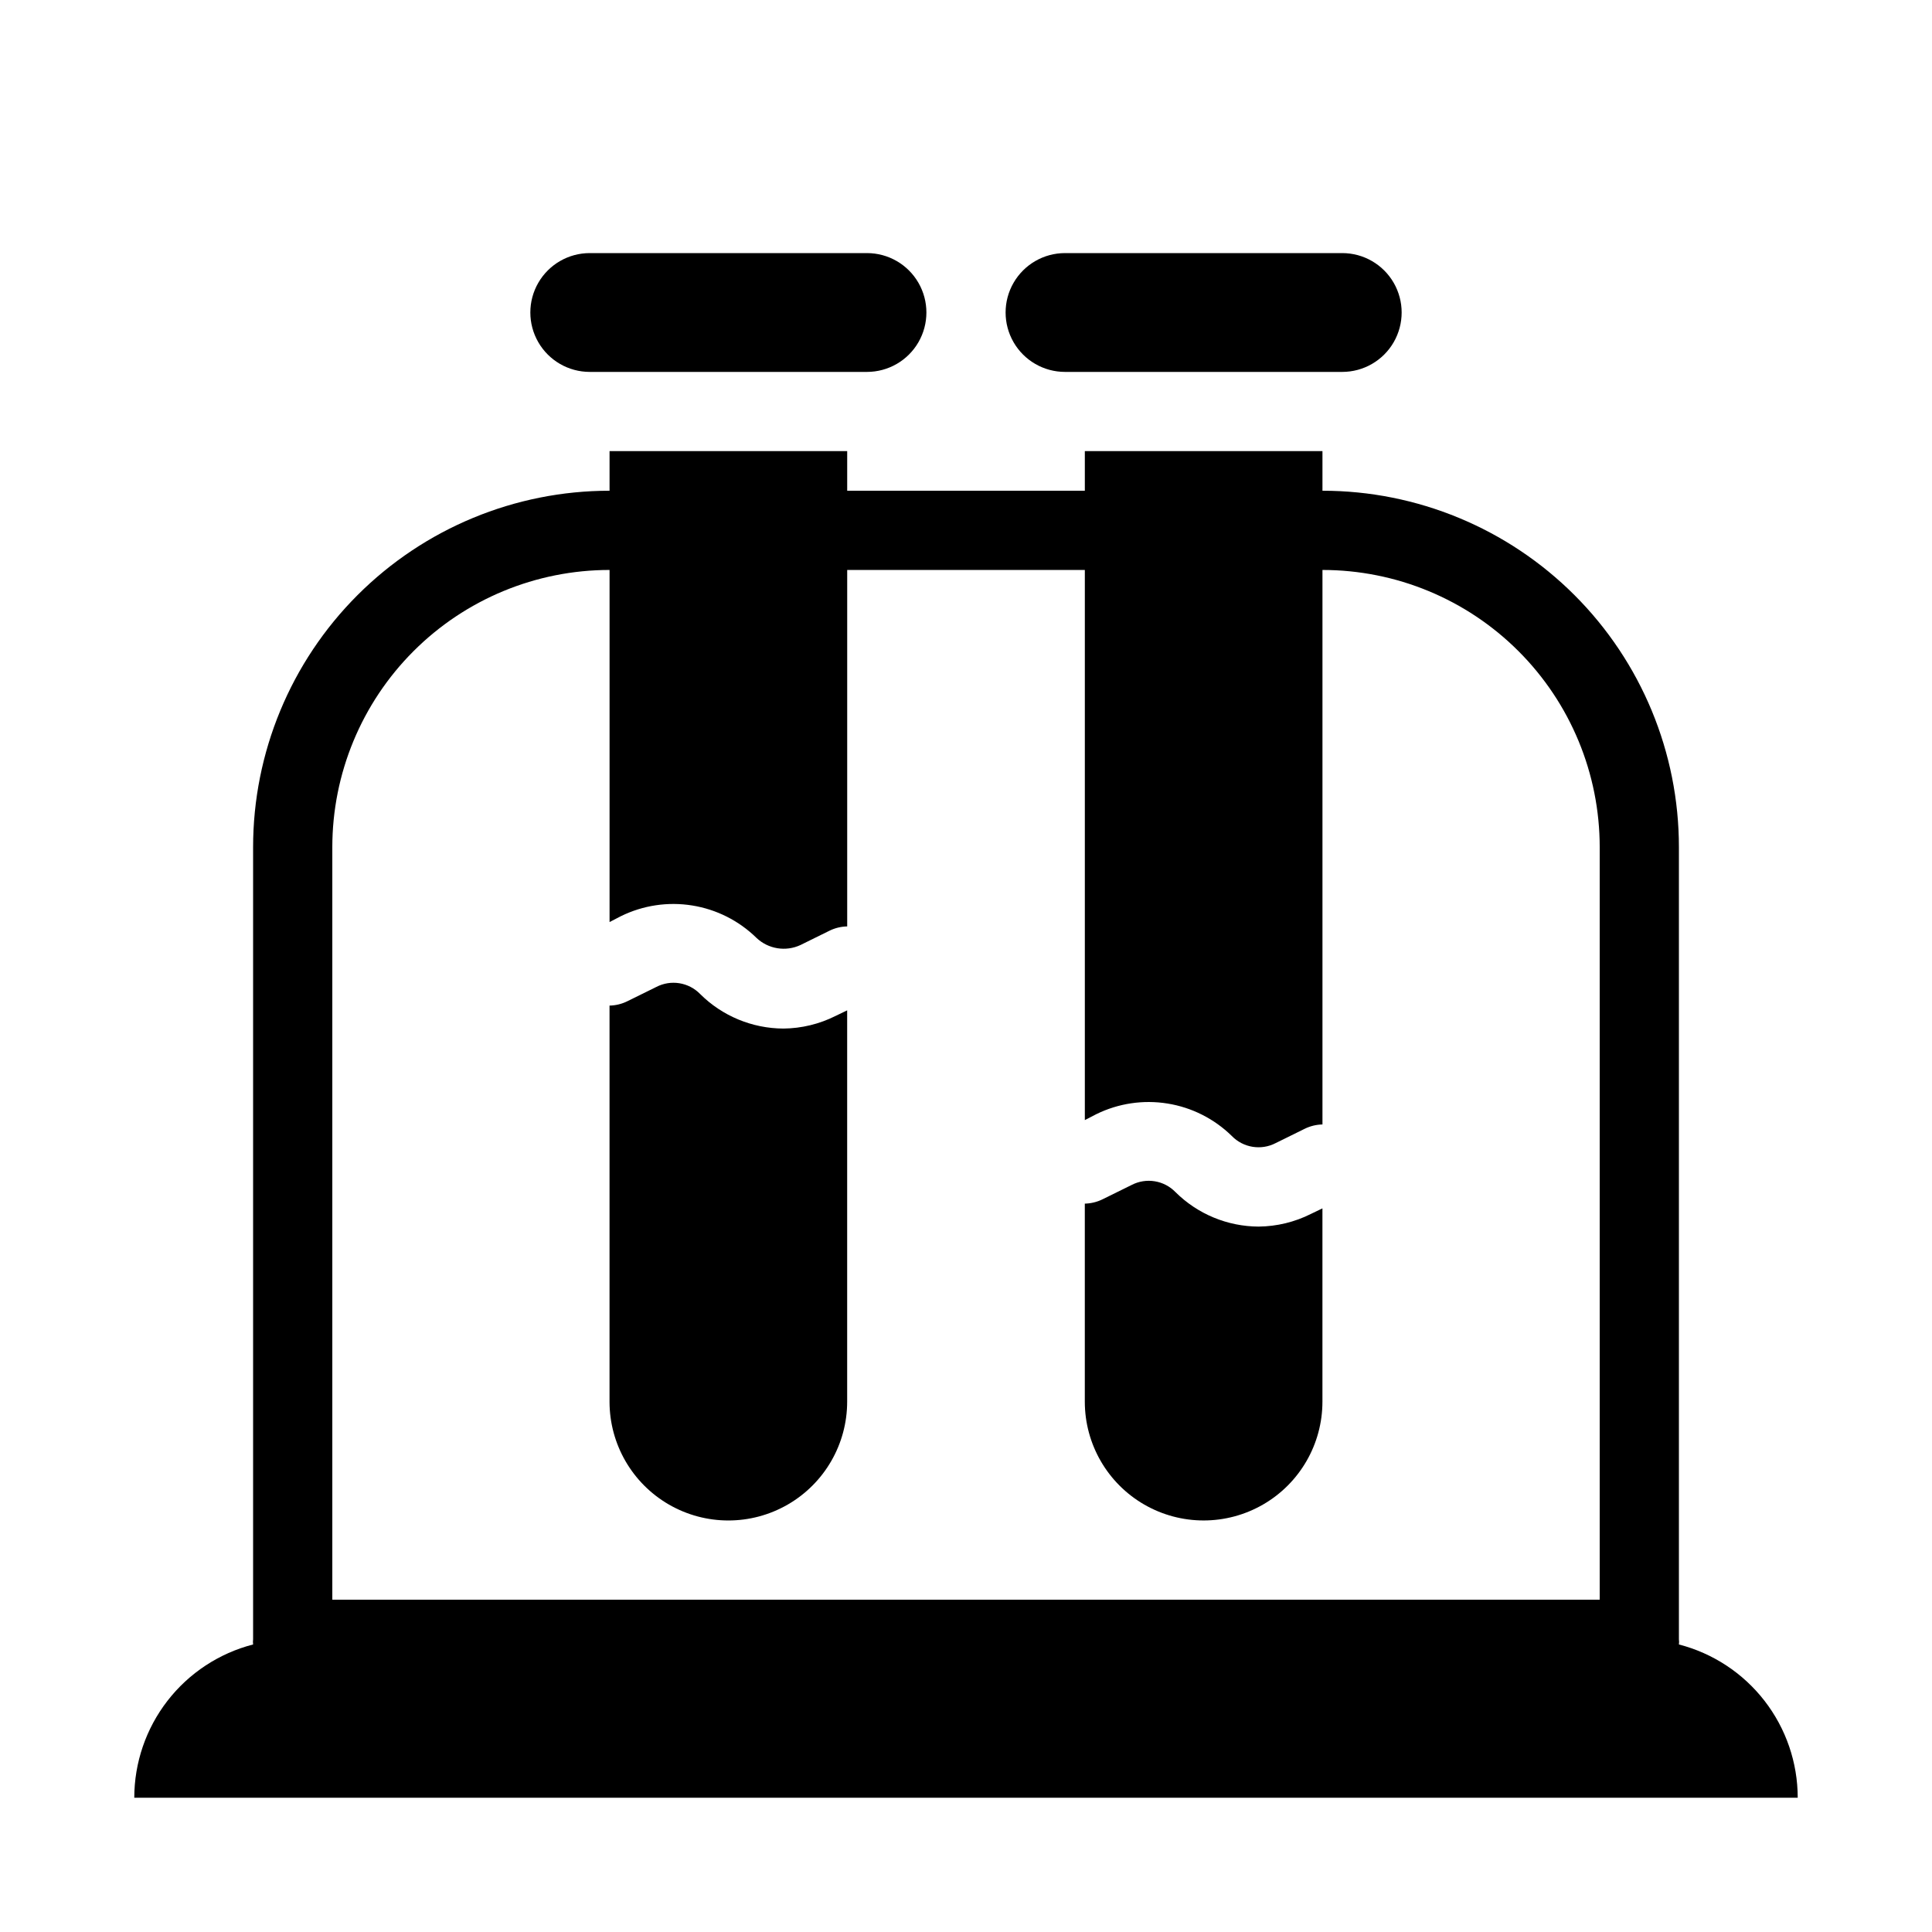
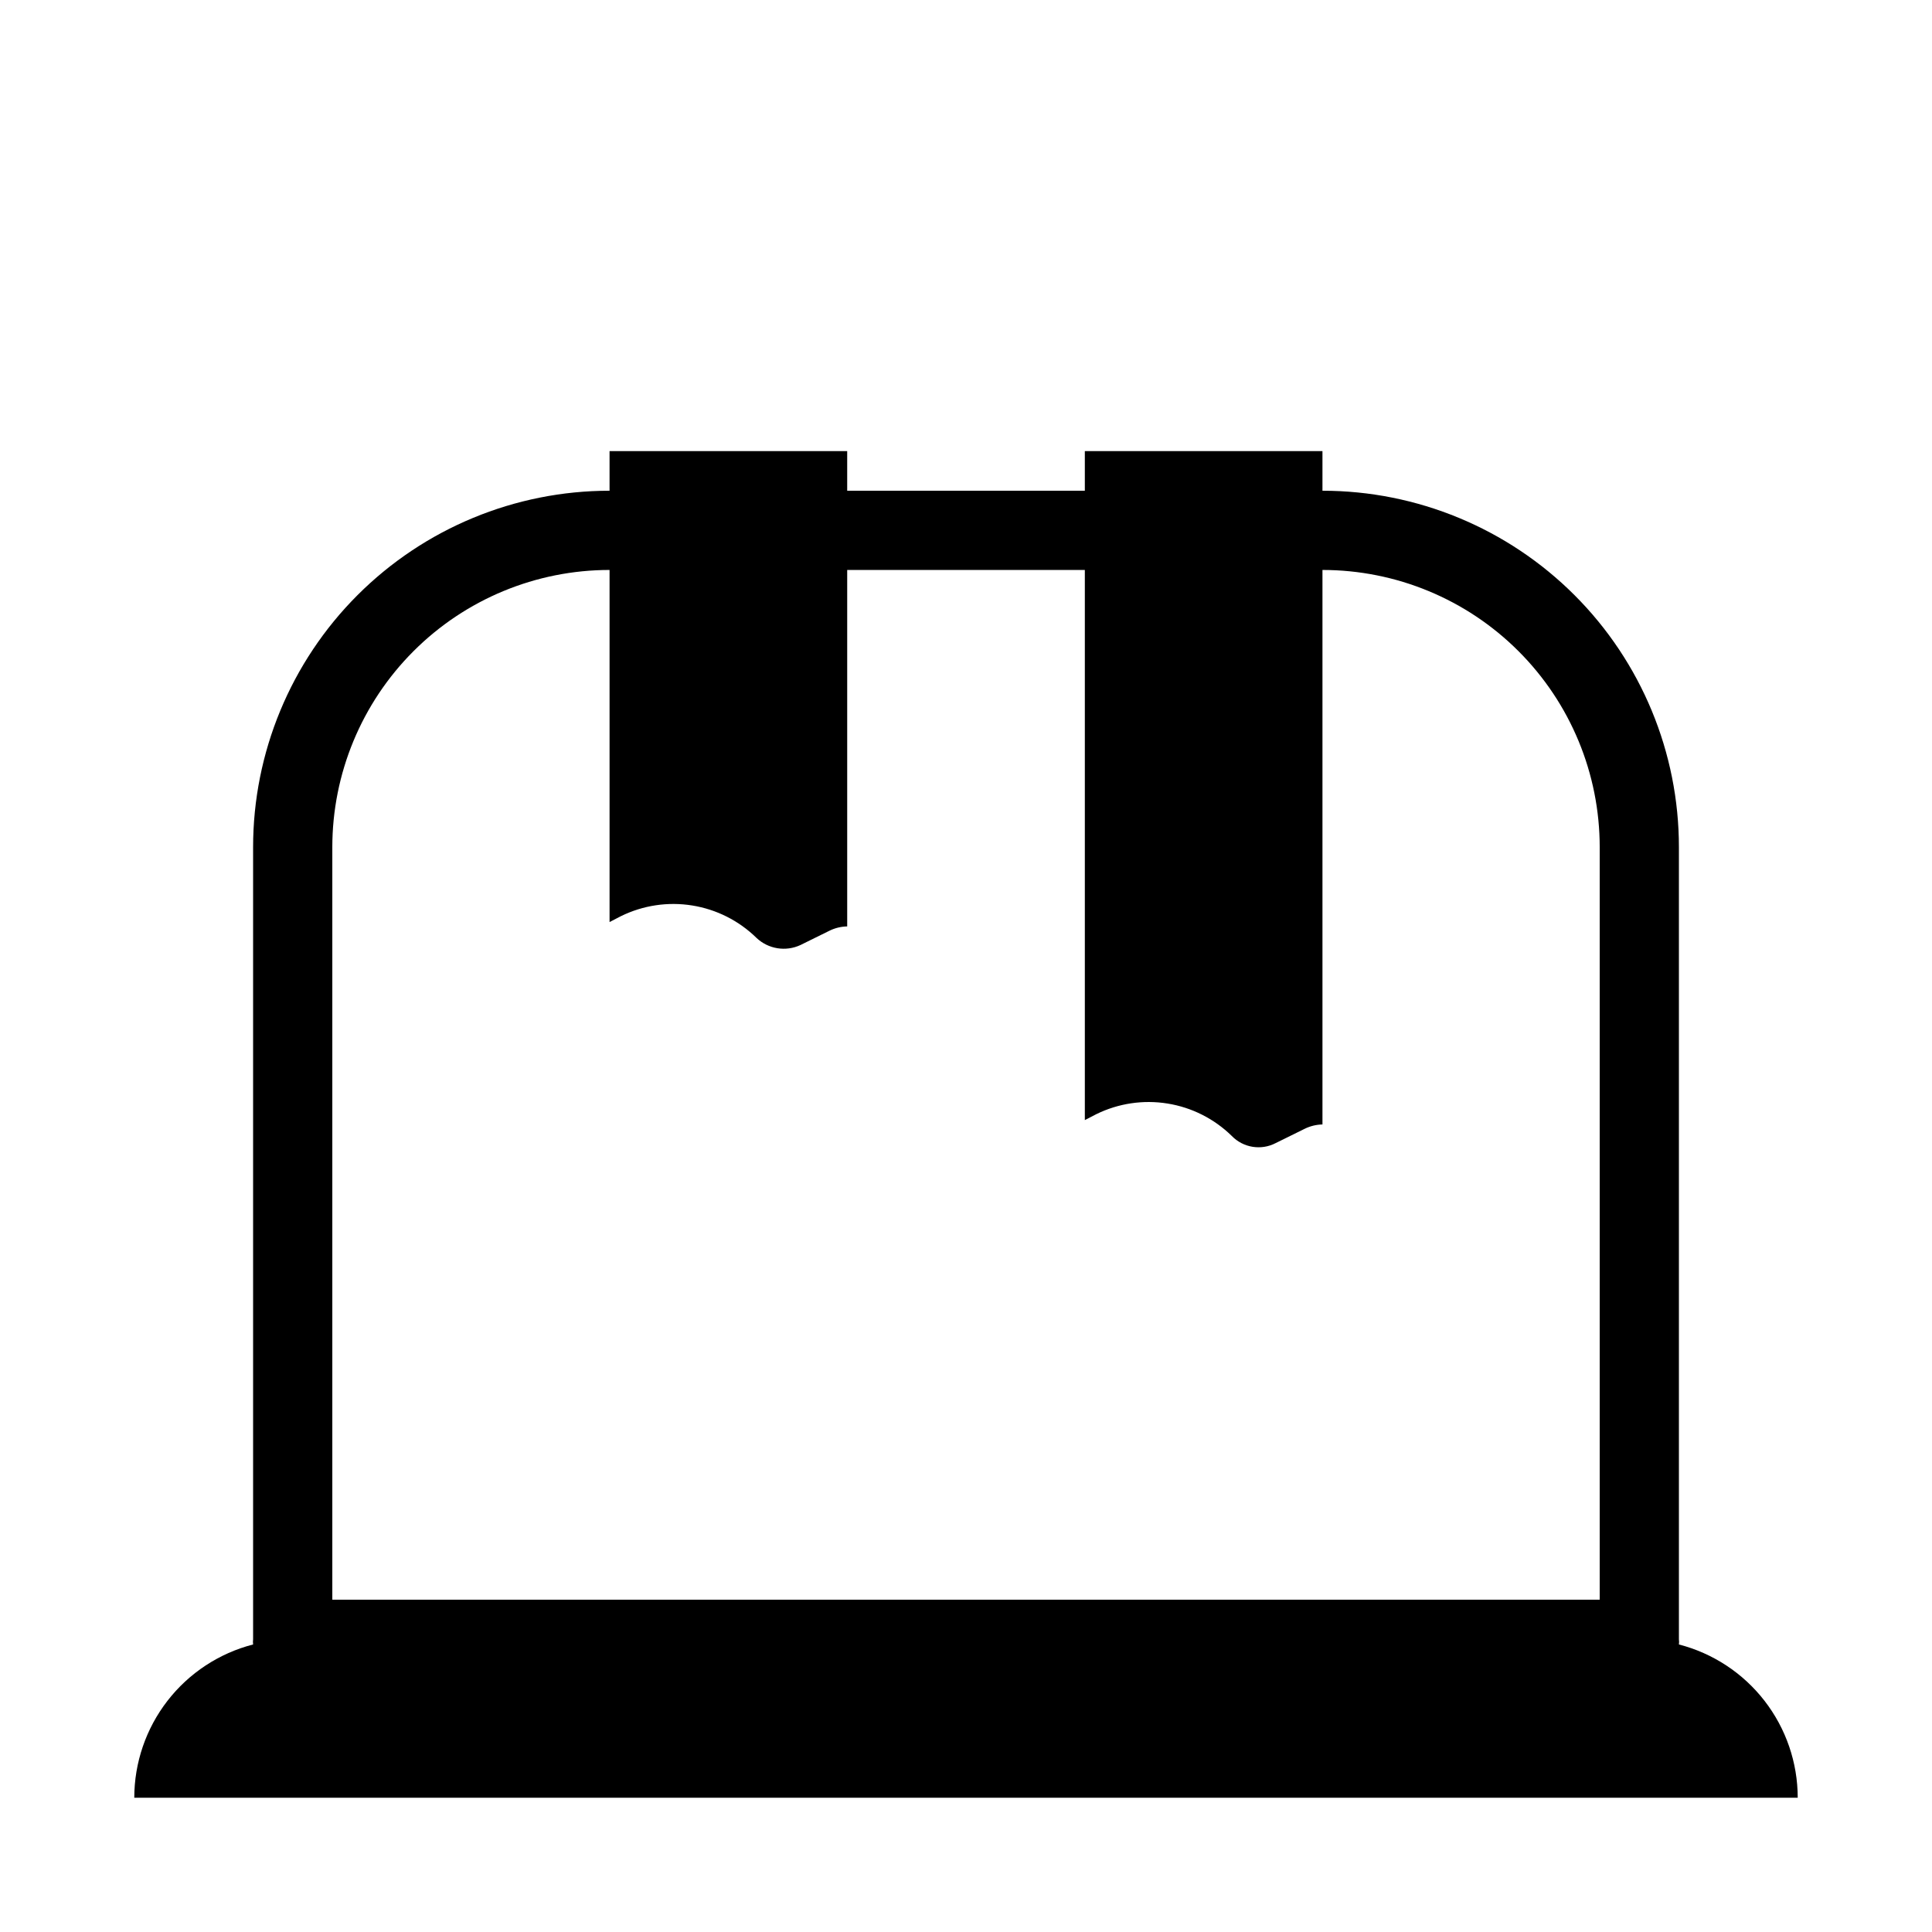
<svg xmlns="http://www.w3.org/2000/svg" fill="#000000" width="800px" height="800px" version="1.1" viewBox="144 144 512 512">
  <g>
    <path d="m588.93 579.8c0.062-0.453 0.062-0.914 0-1.367v-209.92c0-25.055-9.949-49.082-27.668-66.797-17.715-17.715-41.742-27.668-66.797-27.668v-10.496h-62.973v10.496h-62.977v-10.496h-62.977v10.496c-25.055 0-49.082 9.953-66.797 27.668-17.715 17.715-27.668 41.742-27.668 66.797v209.92c-0.059 0.453-0.059 0.914 0 1.367-9.008 2.324-16.988 7.574-22.688 14.926-5.699 7.356-8.793 16.391-8.801 25.691h440.83c-0.004-9.301-3.102-18.336-8.801-25.691-5.699-7.352-13.68-12.602-22.688-14.926zm-20.992-11.863h-335.87v-199.42c0-19.488 7.742-38.176 21.52-51.953 13.777-13.781 32.465-21.52 51.953-21.52v93.309l3.043-1.574c5.848-2.867 12.438-3.852 18.867-2.816 6.426 1.031 12.379 4.035 17.027 8.59 3.129 2.961 7.75 3.707 11.652 1.891l7.66-3.777 0.004-0.004c1.469-0.727 3.082-1.121 4.723-1.152v-94.465h62.977v145.79l3.043-1.574c5.844-2.867 12.438-3.852 18.863-2.816 6.43 1.031 12.379 4.035 17.031 8.59 3.039 3.137 7.777 3.906 11.652 1.887l7.66-3.777c1.473-0.727 3.086-1.121 4.723-1.152v-146.95c19.488 0 38.176 7.738 51.953 21.52 13.781 13.777 21.52 32.465 21.52 51.953z" />
-     <path d="m351.61 416.58c-8.262-0.035-16.18-3.312-22.043-9.133-3.039-3.137-7.777-3.906-11.652-1.887l-7.66 3.777c-1.469 0.73-3.082 1.121-4.723 1.156v104.96c0 11.25 6 21.645 15.742 27.27 9.742 5.625 21.746 5.625 31.488 0s15.746-16.02 15.746-27.27v-103.7l-3.043 1.469h-0.004c-4.301 2.164-9.039 3.312-13.852 3.359z" />
-     <path d="m373.76 242.56c5.625 0 10.824-3 13.637-7.871s2.812-10.875 0-15.746-8.012-7.871-13.637-7.871h-73.473c-5.625 0-10.82 3-13.633 7.871s-2.812 10.875 0 15.746 8.008 7.871 13.633 7.871z" />
-     <path d="m477.56 469.06c-8.258-0.035-16.176-3.312-22.039-9.133-3.039-3.137-7.777-3.906-11.652-1.887l-7.66 3.777c-1.473 0.727-3.086 1.121-4.723 1.156v52.48-0.004c0 11.25 6 21.645 15.742 27.27 9.742 5.625 21.746 5.625 31.488 0s15.742-16.02 15.742-27.27v-51.219l-3.043 1.469c-4.301 2.164-9.039 3.312-13.855 3.359z" />
-     <path d="m499.71 242.56c5.625 0 10.82-3 13.633-7.871s2.812-10.875 0-15.746-8.008-7.871-13.633-7.871h-73.473c-5.625 0-10.82 3-13.633 7.871s-2.812 10.875 0 15.746 8.008 7.871 13.633 7.871z" />
  </g>
</svg>